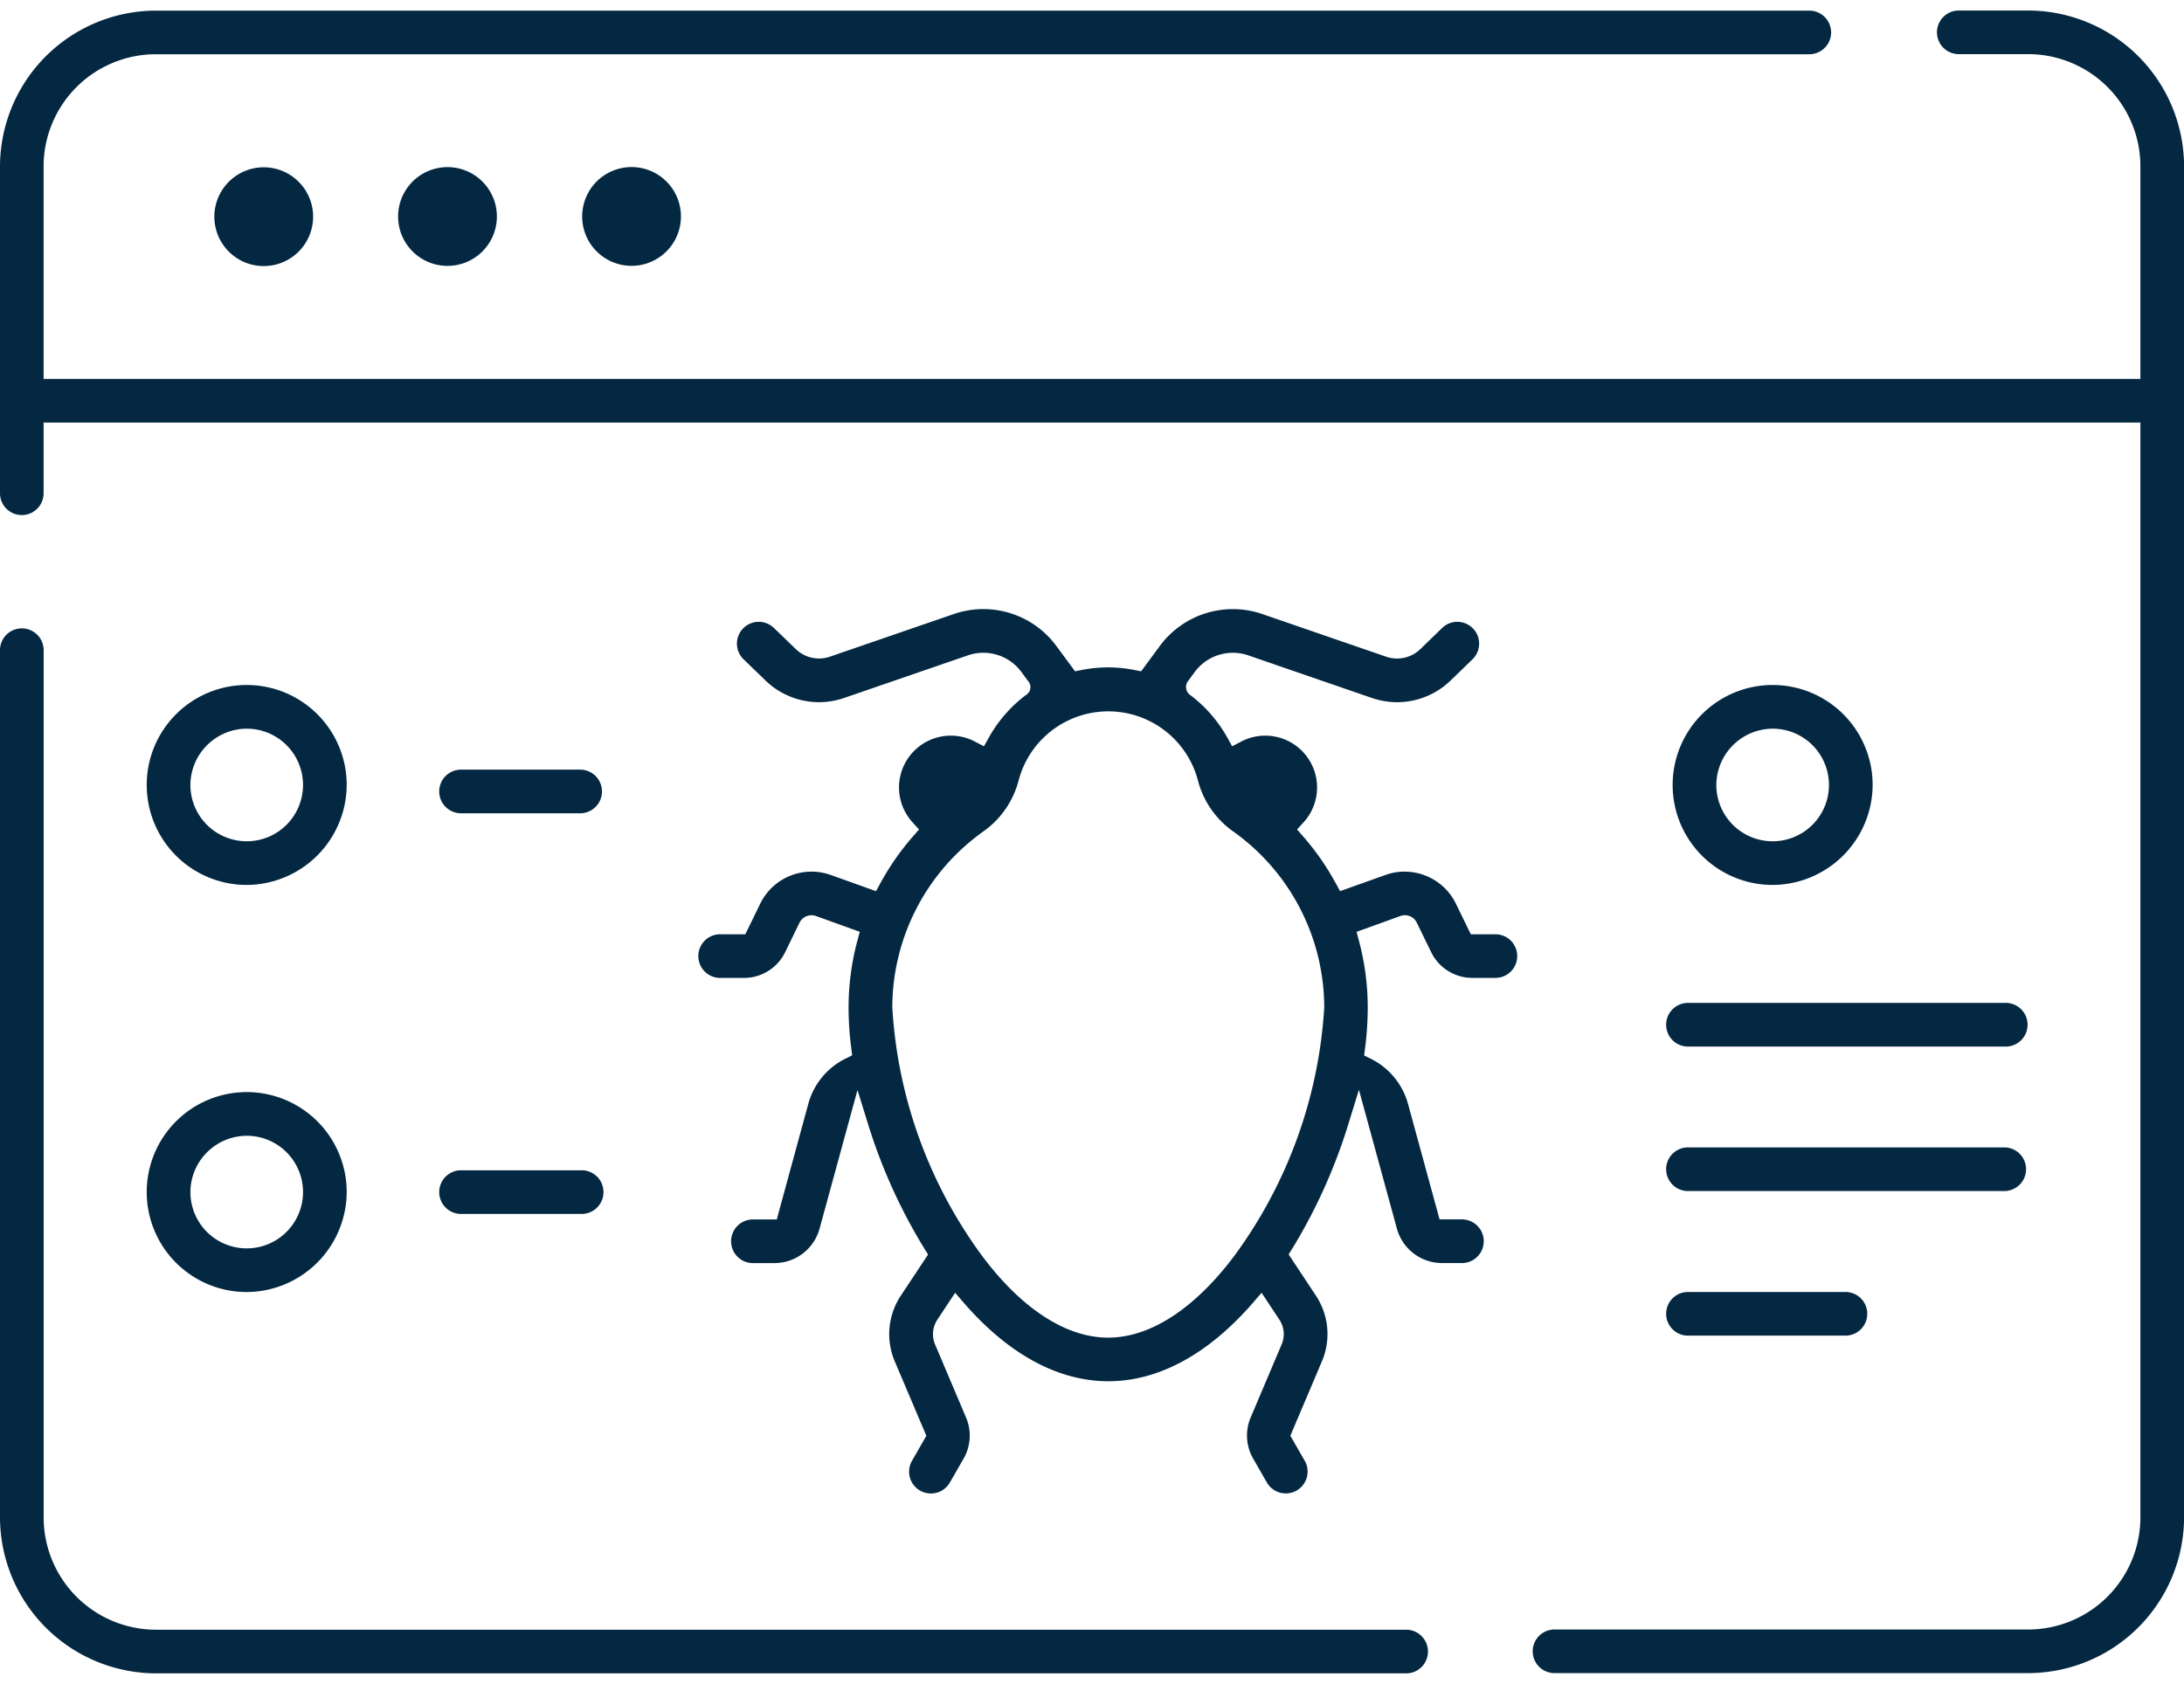
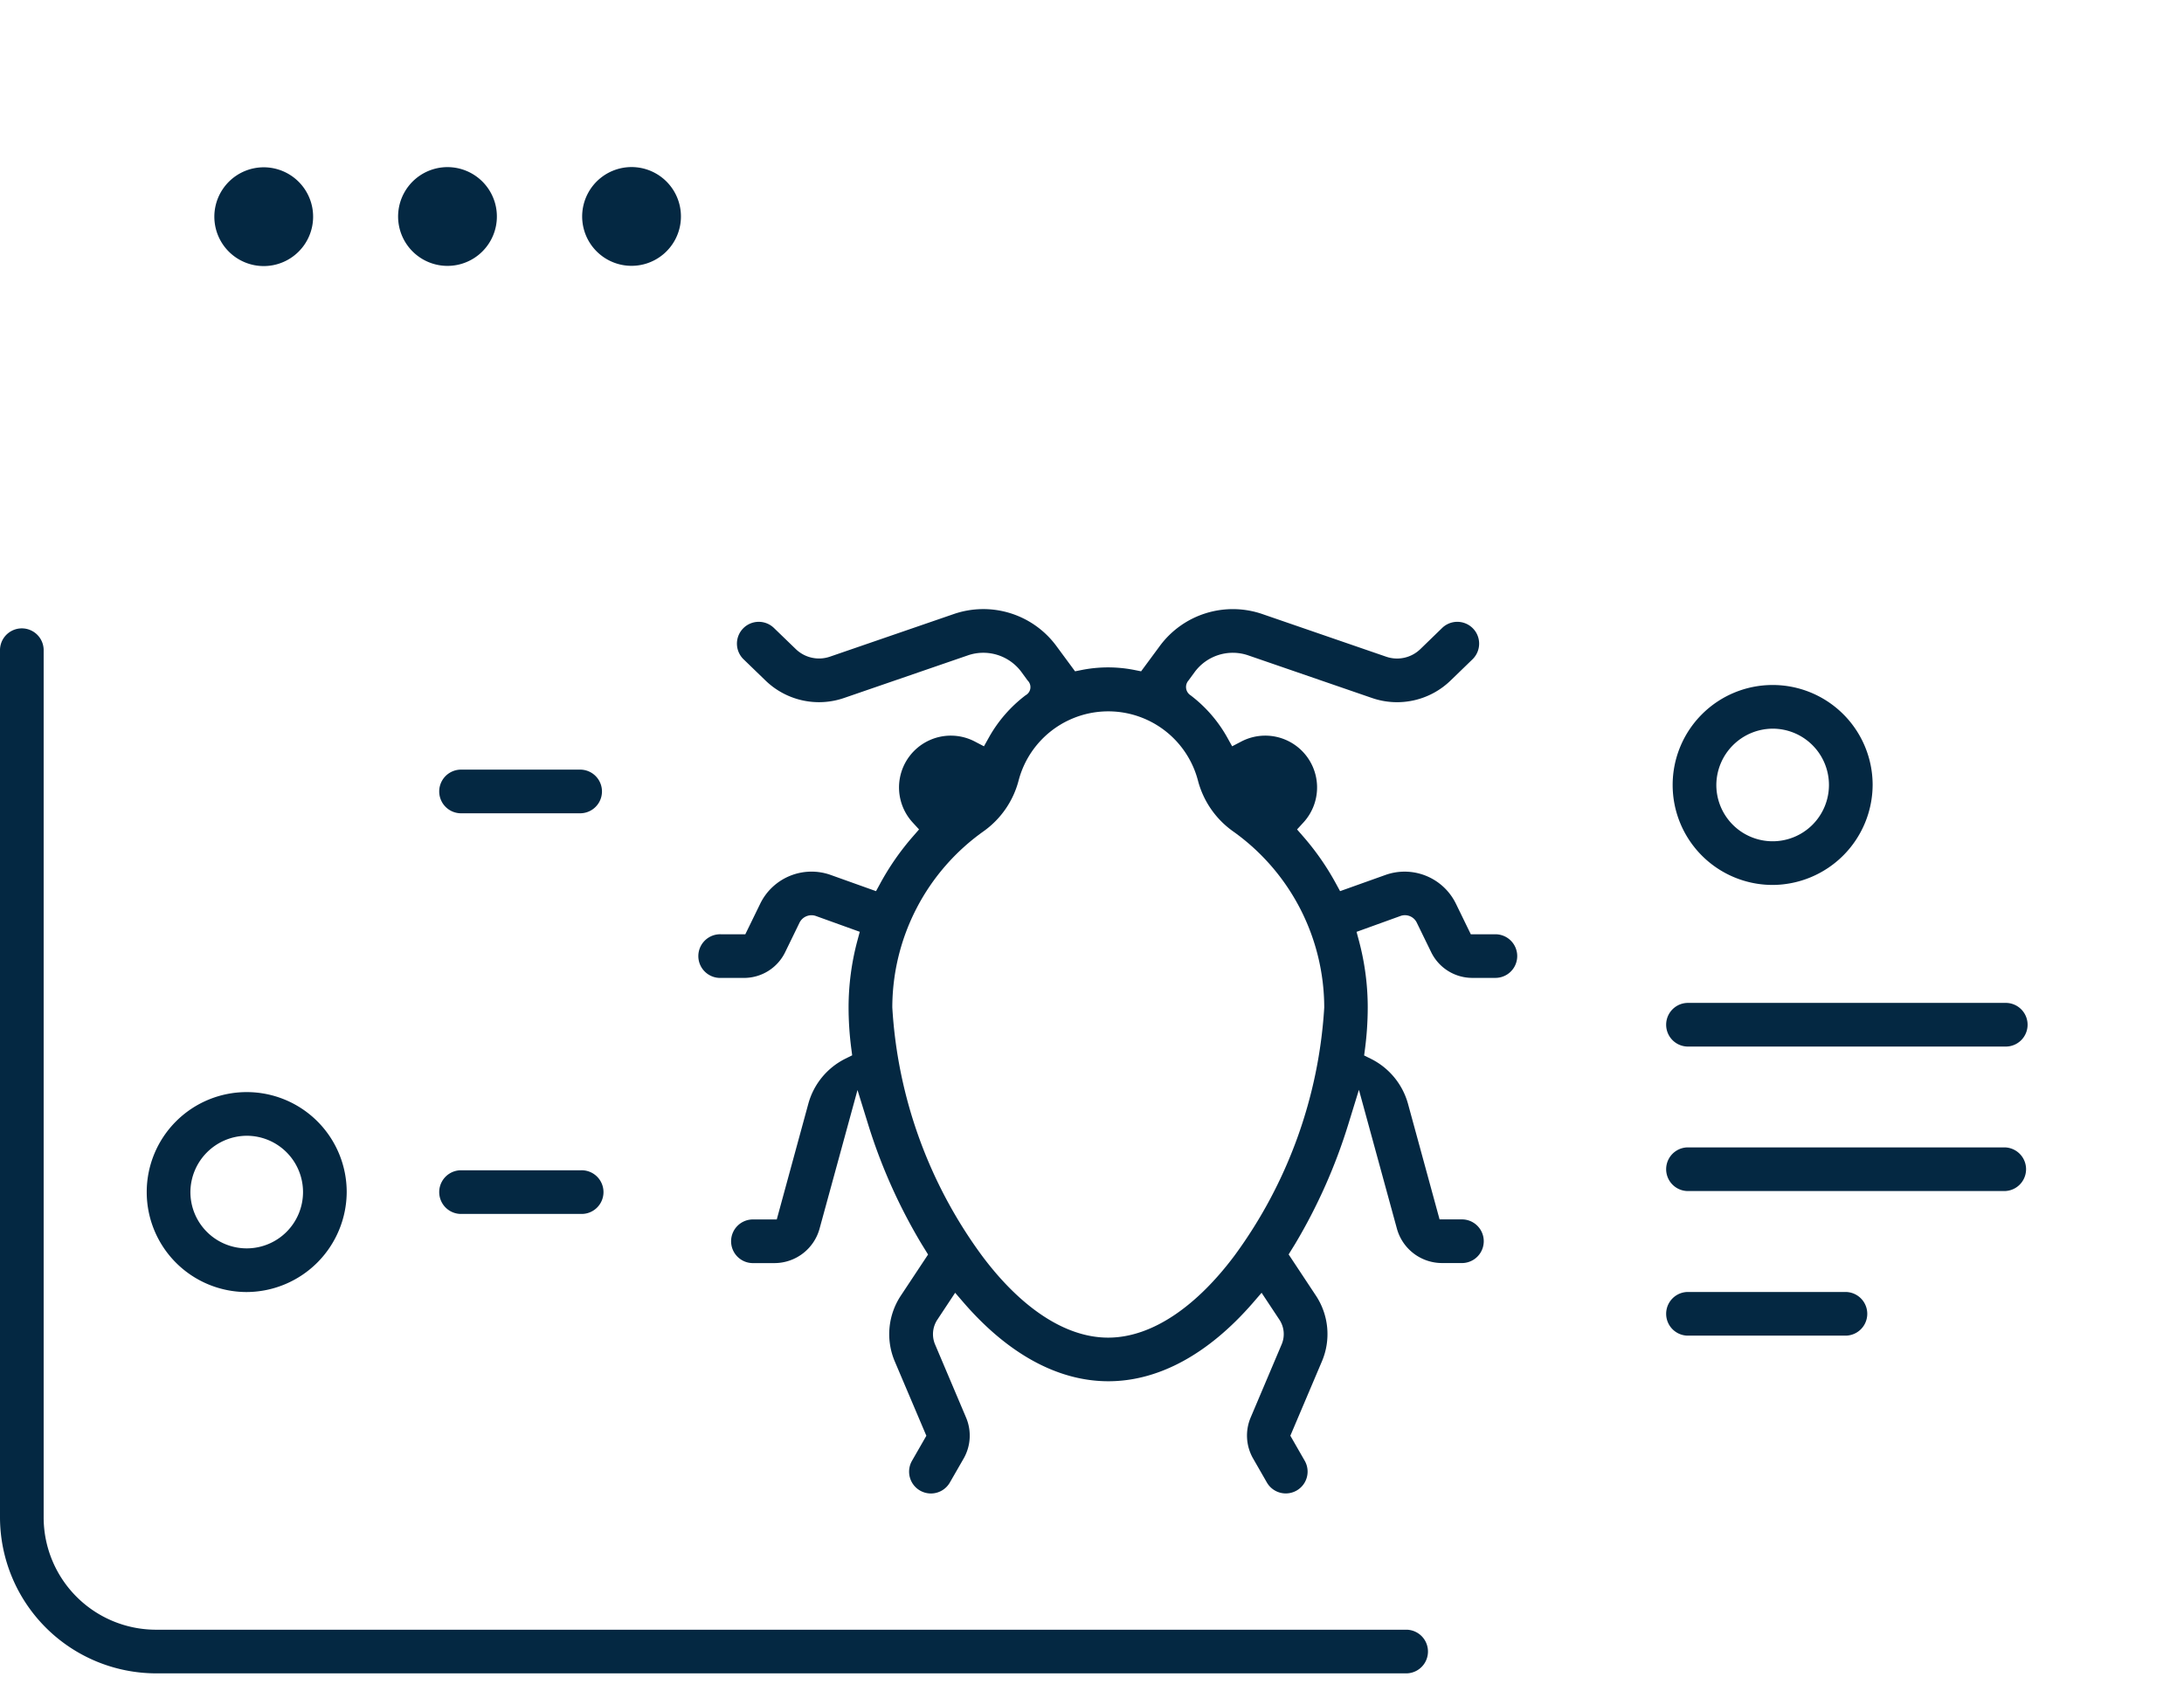
<svg xmlns="http://www.w3.org/2000/svg" width="83" height="64" viewBox="0 0 83 64">
  <g id="bug" transform="translate(-3.333 -1.667)">
    <path id="Path_218" d="M56.8,139.167h0a.83.83,0,0,1,0,1.659H9.239a5.941,5.941,0,0,1-5.906-5.9V101.907a.83.83,0,0,1,1.659,0v33.018a4.272,4.272,0,0,0,4.246,4.242H56.8Z" transform="translate(0 -75.554)" fill="#042842" />
-     <path id="Path_219" d="M77.774,1.667v.4h2.662a5.935,5.935,0,0,1,5.9,5.9V59.363a5.935,5.935,0,0,1-5.9,5.9H62.41v0a.829.829,0,0,1,0-1.658H80.436a4.267,4.267,0,0,0,4.24-4.245V17.729H4.99v2.658a.829.829,0,1,1-1.657,0V7.971a5.935,5.935,0,0,1,5.9-5.9H72.093a.829.829,0,0,1,0,1.658v0H9.23A4.267,4.267,0,0,0,4.99,7.97v8.1H84.676V7.97a4.267,4.267,0,0,0-4.239-4.245H77.774v0a.829.829,0,0,1,0-1.658v-.4ZM62.41,63.609v0ZM72.093,2.067v0Z" transform="translate(0)" fill="#042842" />
    <path id="Ellipse_10" d="M38.79,28.19a1.877,1.877,0,1,1-1.489,2.2,1.878,1.878,0,0,1,1.489-2.2Z" transform="translate(-25.788 -20.13)" fill="#042842" fill-rule="evenodd" />
    <path id="Ellipse_11" d="M67.863,28.208a1.877,1.877,0,1,1-1.252,2.341,1.878,1.878,0,0,1,1.252-2.341Z" transform="translate(-48.068 -20.108)" fill="#042842" fill-rule="evenodd" />
    <path id="Ellipse_12" d="M97.08,28.2a1.877,1.877,0,1,1-1.252,2.341A1.878,1.878,0,0,1,97.08,28.2h0Z" transform="translate(-70.29 -20.102)" fill="#042842" fill-rule="evenodd" />
    <path id="Path_220" d="M272.839,117.747a3.8,3.8,0,1,1,3.8-3.8,3.819,3.819,0,0,1-3.8,3.8Zm0-5.94h0a2.153,2.153,0,0,0-2.14,2.14h0a2.14,2.14,0,1,0,2.14-2.14Z" transform="translate(-202.139 -82.443)" fill="#042842" />
-     <path id="Path_221" d="M30.359,117.747a3.8,3.8,0,1,1,3.8-3.8,3.819,3.819,0,0,1-3.8,3.8Zm0-5.94h0a2.152,2.152,0,0,0-2.14,2.14h0a2.14,2.14,0,1,0,2.14-2.14Z" transform="translate(-17.65 -82.443)" fill="#042842" />
    <path id="Path_222" d="M30.359,182.218a3.8,3.8,0,1,1,3.8-3.8,3.819,3.819,0,0,1-3.8,3.8Zm0-5.94h0a2.152,2.152,0,0,0-2.14,2.14h0a2.14,2.14,0,1,0,2.14-2.14Z" transform="translate(-17.65 -131.44)" fill="#042842" />
    <path id="Path_223" d="M268.724,162.155a.83.83,0,0,1,0-1.659H280.8a.83.83,0,1,1,0,1.659Z" transform="translate(-201.27 -120.708)" fill="#042842" />
    <path id="Path_224" d="M268.724,185.038a.83.83,0,0,1,0-1.659H280.8a.83.83,0,0,1,0,1.659Z" transform="translate(-201.27 -138.099)" fill="#042842" />
-     <path id="Path_225" d="M73.774,125.209a.83.83,0,0,1,0-1.659h4.583a.83.83,0,0,1,0,1.659Z" transform="translate(-52.948 -92.629)" fill="#042842" />
+     <path id="Path_225" d="M73.774,125.209a.83.83,0,0,1,0-1.659h4.583a.83.83,0,0,1,0,1.659" transform="translate(-52.948 -92.629)" fill="#042842" />
    <path id="Path_226" d="M78.356,188.659H73.774a.83.83,0,0,1,0-1.659h4.583a.83.83,0,1,1,0,1.659Z" transform="translate(-52.948 -140.85)" fill="#042842" />
    <path id="Path_227" d="M268.724,207.934a.83.83,0,0,1,0-1.659h6.041a.83.83,0,0,1,0,1.659Z" transform="translate(-201.27 -155.499)" fill="#042842" />
    <path id="Path_228" d="M144.724,112.159h-.885a1.739,1.739,0,0,1-1.551-.969l-.548-1.124a.5.5,0,0,0-.632-.257l-1.66.6.095.355a9.811,9.811,0,0,1,.33,2.517,12.29,12.29,0,0,1-.1,1.543l-.037.283.256.127a2.717,2.717,0,0,1,1.411,1.711l1.2,4.394h.878a.83.83,0,0,1,0,1.659h-.79a1.78,1.78,0,0,1-1.709-1.306l-1.444-5.279-.405,1.315a20.83,20.83,0,0,1-2.019,4.542l-.247.4,1.035,1.564a2.649,2.649,0,0,1,.23,2.5l-1.2,2.827.546.952a.829.829,0,0,1-1.439.825l-.525-.915a1.756,1.756,0,0,1-.093-1.547l1.181-2.788a.994.994,0,0,0-.086-.937l-.677-1.023-.345.4c-1.668,1.915-3.552,2.963-5.478,2.963s-3.81-1.046-5.478-2.963l-.345-.4-.677,1.024a1,1,0,0,0-.087.937l1.182,2.789a1.756,1.756,0,0,1-.093,1.547l-.526.915a.829.829,0,0,1-1.439-.825l.546-.952-1.2-2.826a2.649,2.649,0,0,1,.23-2.5l1.035-1.563-.247-.4a20.839,20.839,0,0,1-2.029-4.542l-.406-1.311-1.443,5.275A1.781,1.781,0,0,1,117.327,123h-.79a.83.83,0,1,1,0-1.659h.877l1.2-4.4a2.711,2.711,0,0,1,1.41-1.712l.256-.127-.037-.283a12.237,12.237,0,0,1-.1-1.54,9.834,9.834,0,0,1,.33-2.517l.095-.355-1.665-.6a.507.507,0,0,0-.625.255l-.549,1.128a1.739,1.739,0,0,1-1.551.97h-.886a.83.83,0,1,1,0-1.659h.927l.568-1.166a2.169,2.169,0,0,1,2.676-1.089l1.723.616.164-.3a9.909,9.909,0,0,1,1.236-1.776l.235-.27-.242-.264a1.969,1.969,0,0,1,2.364-3.076l.345.18.19-.34a5.18,5.18,0,0,1,1.393-1.6.352.352,0,0,0,.076-.562l-.227-.311a1.8,1.8,0,0,0-2.041-.644l-4.7,1.618a2.922,2.922,0,0,1-3-.668l-.827-.8a.829.829,0,0,1,1.155-1.19l.828.8a1.271,1.271,0,0,0,1.3.29l4.7-1.618a3.449,3.449,0,0,1,3.915,1.226l.7.949.25-.05a5.15,5.15,0,0,1,2.01,0l.25.05.7-.948a3.449,3.449,0,0,1,3.915-1.226l4.7,1.619a1.271,1.271,0,0,0,1.3-.292l.825-.8a.829.829,0,0,1,1.155,1.19l-.826.8a2.922,2.922,0,0,1-3,.669l-4.7-1.619a1.8,1.8,0,0,0-2.038.642l-.229.313a.374.374,0,0,0,.076.562,5.178,5.178,0,0,1,1.393,1.6l.189.34.345-.18a1.969,1.969,0,0,1,2.364,3.076l-.242.264.235.27a9.9,9.9,0,0,1,1.236,1.776l.164.3,1.723-.615a2.169,2.169,0,0,1,2.677,1.088l.568,1.166h.927l.008,0a.829.829,0,0,1,0,1.658Zm-14.717,13.674c1.716,0,3.413-1.258,4.805-3.121a17.744,17.744,0,0,0,3.408-9.426h0a8.228,8.228,0,0,0-3.469-6.7,3.427,3.427,0,0,1-1.331-1.93h0a3.523,3.523,0,0,0-6.815,0h0a3.429,3.429,0,0,1-1.331,1.93,8.226,8.226,0,0,0-3.469,6.694h0a17.672,17.672,0,0,0,3.4,9.428C126.593,124.576,128.291,125.833,130.007,125.833ZM144.721,110.5h0Z" transform="translate(-84.561 -73.322)" fill="#042842" />
  </g>
</svg>